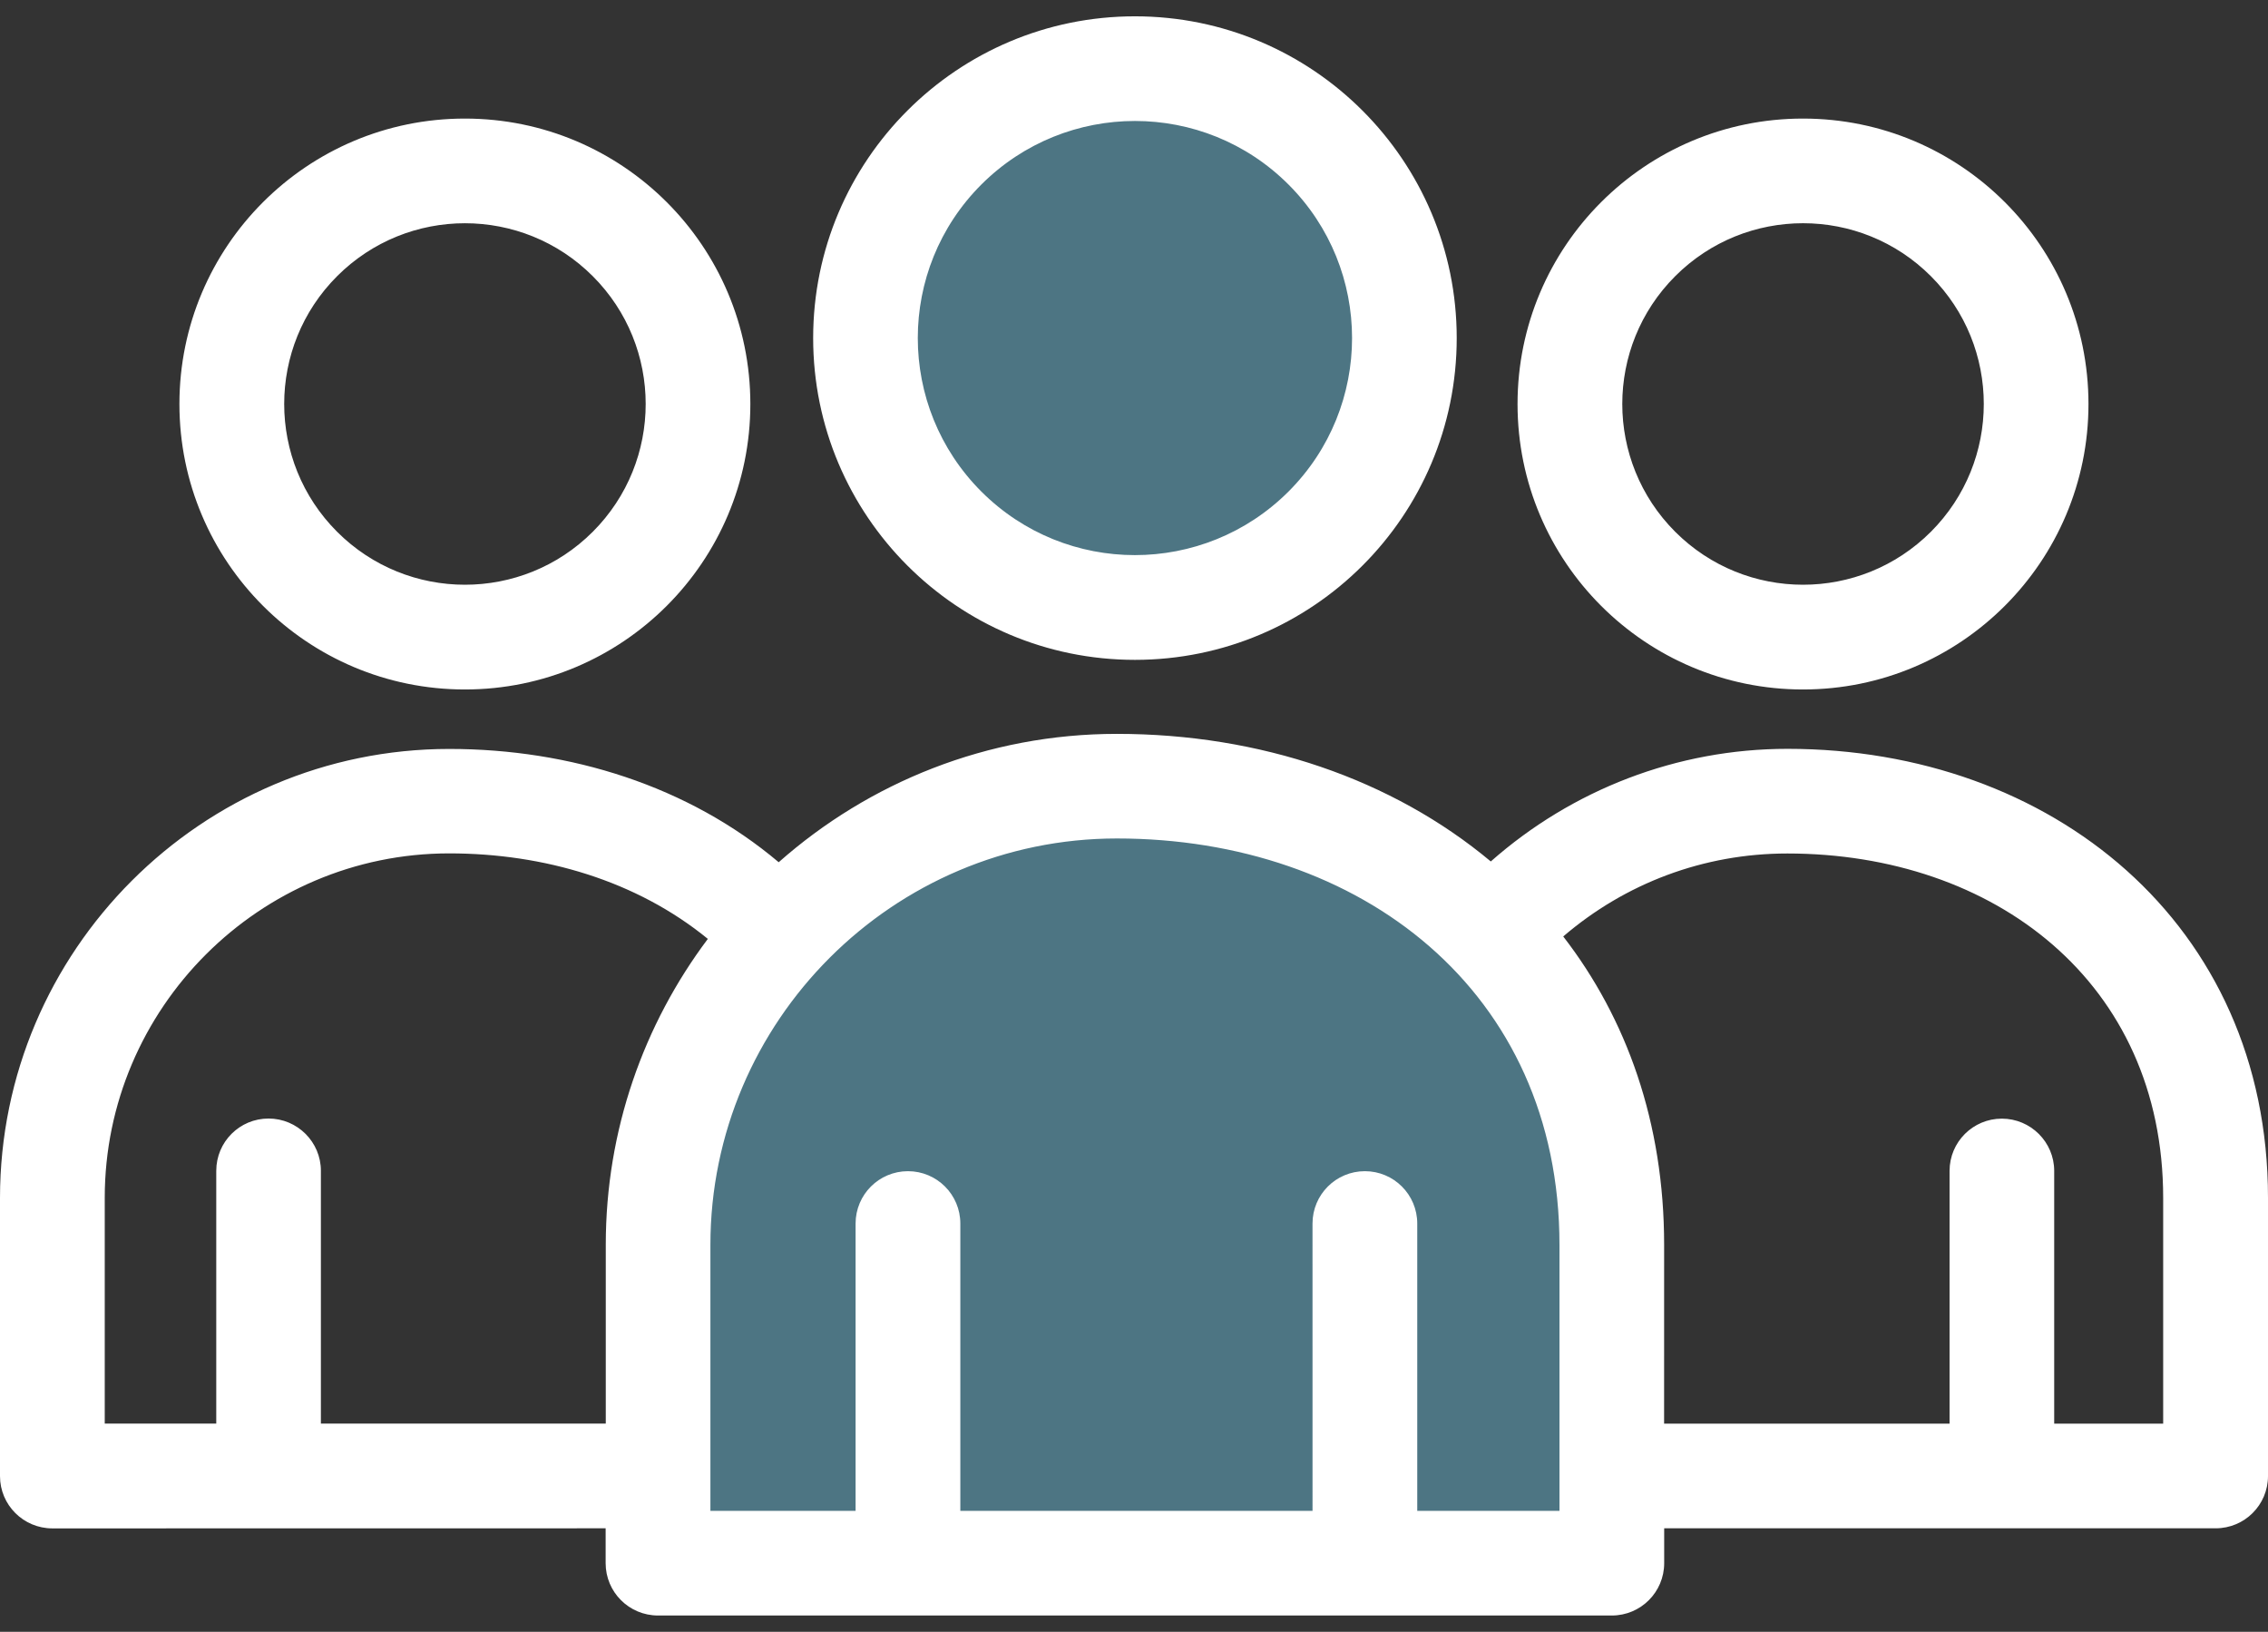
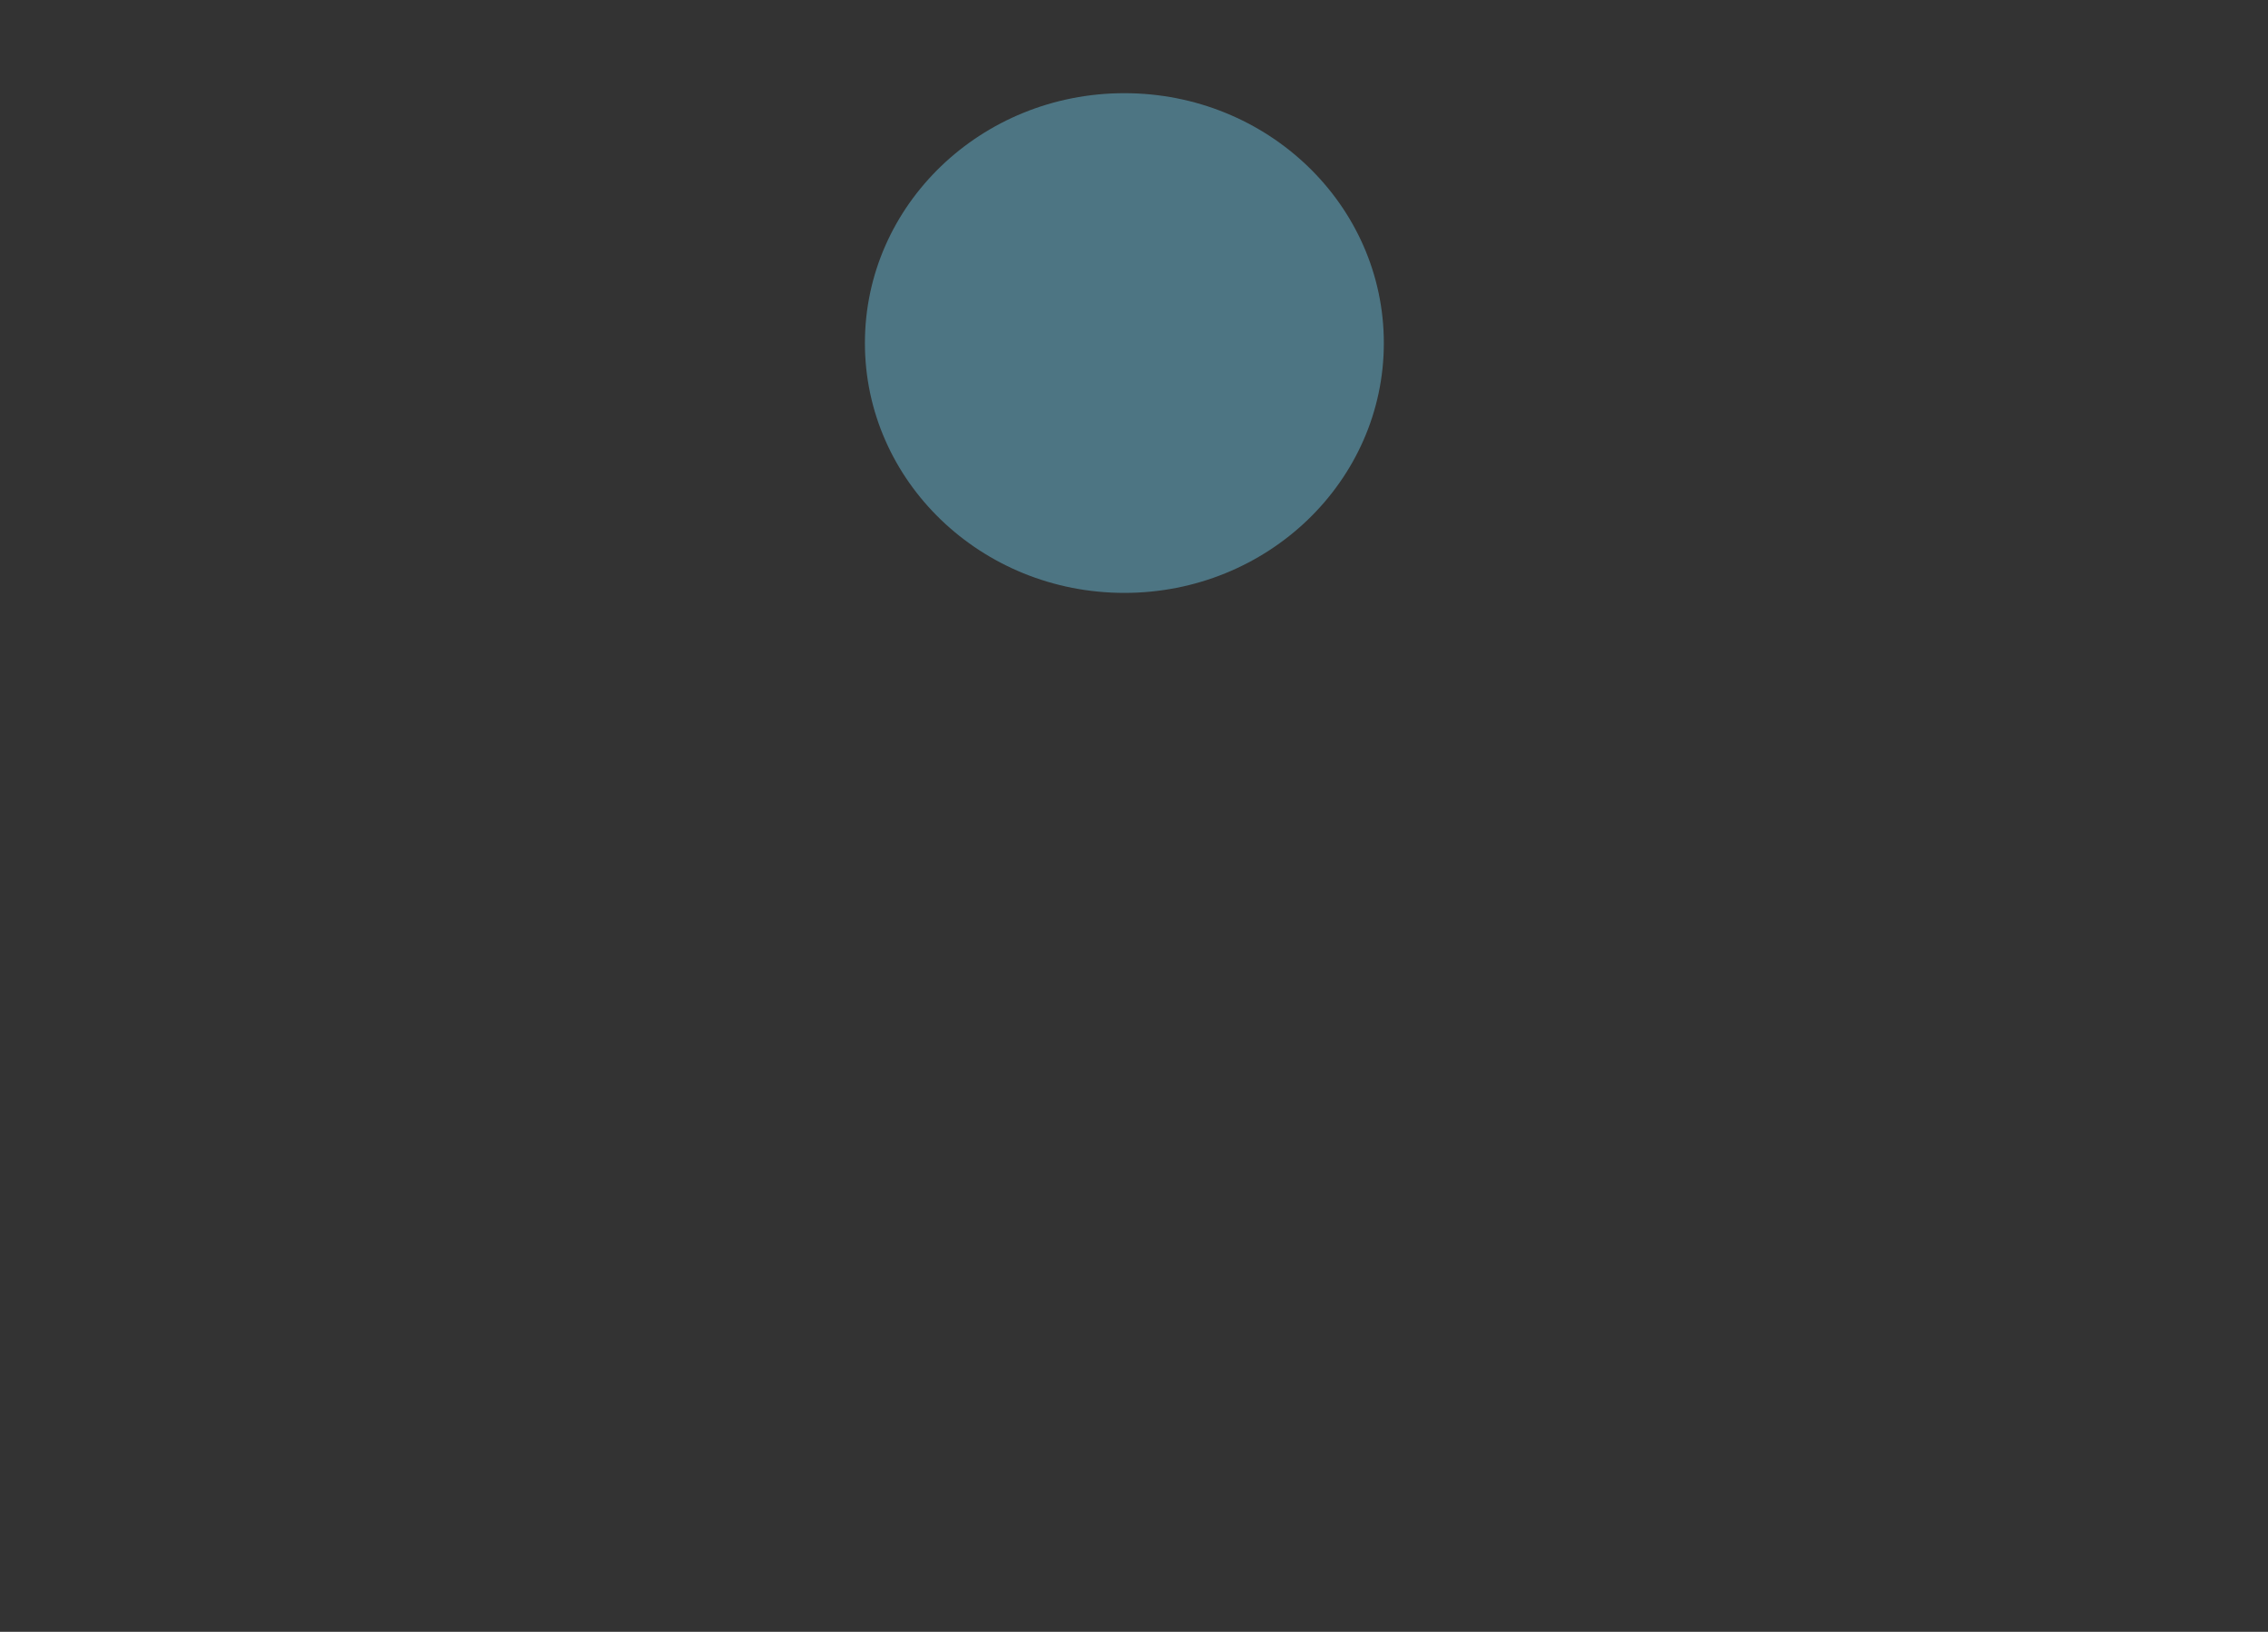
<svg xmlns="http://www.w3.org/2000/svg" width="82" height="59" viewBox="0 0 82 59" fill="none">
  <rect x="0" y="0" width="82" height="59" fill="#333333" stroke="none" />
  <ellipse cx="40.652" cy="12.403" rx="9.381" ry="9.034" fill="#4D7583" />
-   <path d="M38.22 29.776C40.421 29.197 45.447 28.386 47.949 29.776C51.076 31.514 57.678 35.683 58.373 43.327V56.531H23.975C23.511 49.929 23.836 36.031 28.839 33.251C31.566 31.736 32.146 31.528 31.828 31.84C33.893 30.494 36.599 29.168 38.22 29.776Z" fill="#4D7583" />
-   <path fill-rule="evenodd" clip-rule="evenodd" d="M47.454 44.239C47.454 43.193 48.301 42.346 49.348 42.346C50.394 42.346 51.241 43.193 51.241 44.239V54.627H56.383V45.011C56.383 35.818 49.173 30.316 40.38 30.316C32.29 30.316 25.685 36.917 25.685 45.011V54.627H30.934V44.239C30.934 43.193 31.781 42.346 32.828 42.346C33.874 42.346 34.721 43.193 34.721 44.239V54.627H47.455L47.454 44.239ZM41.034 0.59C47.458 0.59 52.668 5.8 52.668 12.224C52.668 18.651 47.458 23.858 41.034 23.858C34.61 23.858 29.4 18.648 29.4 12.224C29.4 5.8 34.61 0.59 41.034 0.59ZM46.586 6.672C43.522 3.608 38.55 3.608 35.481 6.672C32.417 9.736 32.417 14.707 35.481 17.773C38.546 20.837 43.517 20.837 46.586 17.773C49.65 14.708 49.65 9.737 46.586 6.672ZM16.808 4.287C22.51 4.287 27.129 8.907 27.129 14.608C27.129 20.306 22.51 24.929 16.808 24.929C11.111 24.929 6.487 20.31 6.487 14.608C6.487 8.907 11.107 4.287 16.808 4.287ZM21.431 9.985C18.88 7.434 14.741 7.434 12.189 9.985C9.637 12.537 9.637 16.676 12.189 19.228C14.74 21.78 18.879 21.78 21.431 19.228C23.983 16.676 23.983 12.537 21.431 9.985ZM25.592 33.947C23.022 31.844 19.663 30.855 16.243 30.855C9.385 30.855 3.787 36.453 3.787 43.31V51.471H7.819V42.332C7.819 41.285 8.666 40.442 9.709 40.442C10.751 40.442 11.602 41.289 11.602 42.332V51.471H21.902V45.004C21.902 40.861 23.276 37.032 25.592 33.947L25.592 33.947ZM21.901 55.258L1.893 55.261C0.847 55.261 0 54.414 0 53.372V43.318C0 34.371 7.296 27.079 16.243 27.079C20.61 27.079 24.887 28.417 28.154 31.175C31.414 28.292 35.699 26.534 40.379 26.534C45.568 26.534 50.337 28.171 53.9 31.147C56.839 28.552 60.633 27.075 64.626 27.075C74.146 27.075 82 33.382 82 43.314V53.368C82 54.414 81.153 55.258 80.107 55.258H60.169V56.518C60.169 57.564 59.322 58.411 58.276 58.411H23.791C22.744 58.411 21.897 57.564 21.897 56.518V55.258L21.901 55.258ZM60.166 51.475H70.487V42.336C70.487 41.29 71.334 40.446 72.377 40.446C73.42 40.446 74.27 41.293 74.27 42.336V51.475H78.21V43.315C78.21 35.503 72.089 30.859 64.622 30.859C61.593 30.859 58.761 31.937 56.519 33.859C58.814 36.827 60.167 40.596 60.167 45.005L60.166 51.475ZM65.188 4.287C70.889 4.287 75.509 8.907 75.509 14.608C75.509 20.306 70.886 24.929 65.188 24.929C59.49 24.929 54.867 20.31 54.867 14.608C54.867 8.907 59.486 4.287 65.188 4.287ZM69.811 9.985C67.259 7.433 63.12 7.433 60.568 9.985C58.016 12.537 58.016 16.676 60.568 19.228C63.12 21.78 67.258 21.78 69.811 19.228C72.362 16.676 72.362 12.537 69.811 9.985Z" fill="white" />
</svg>